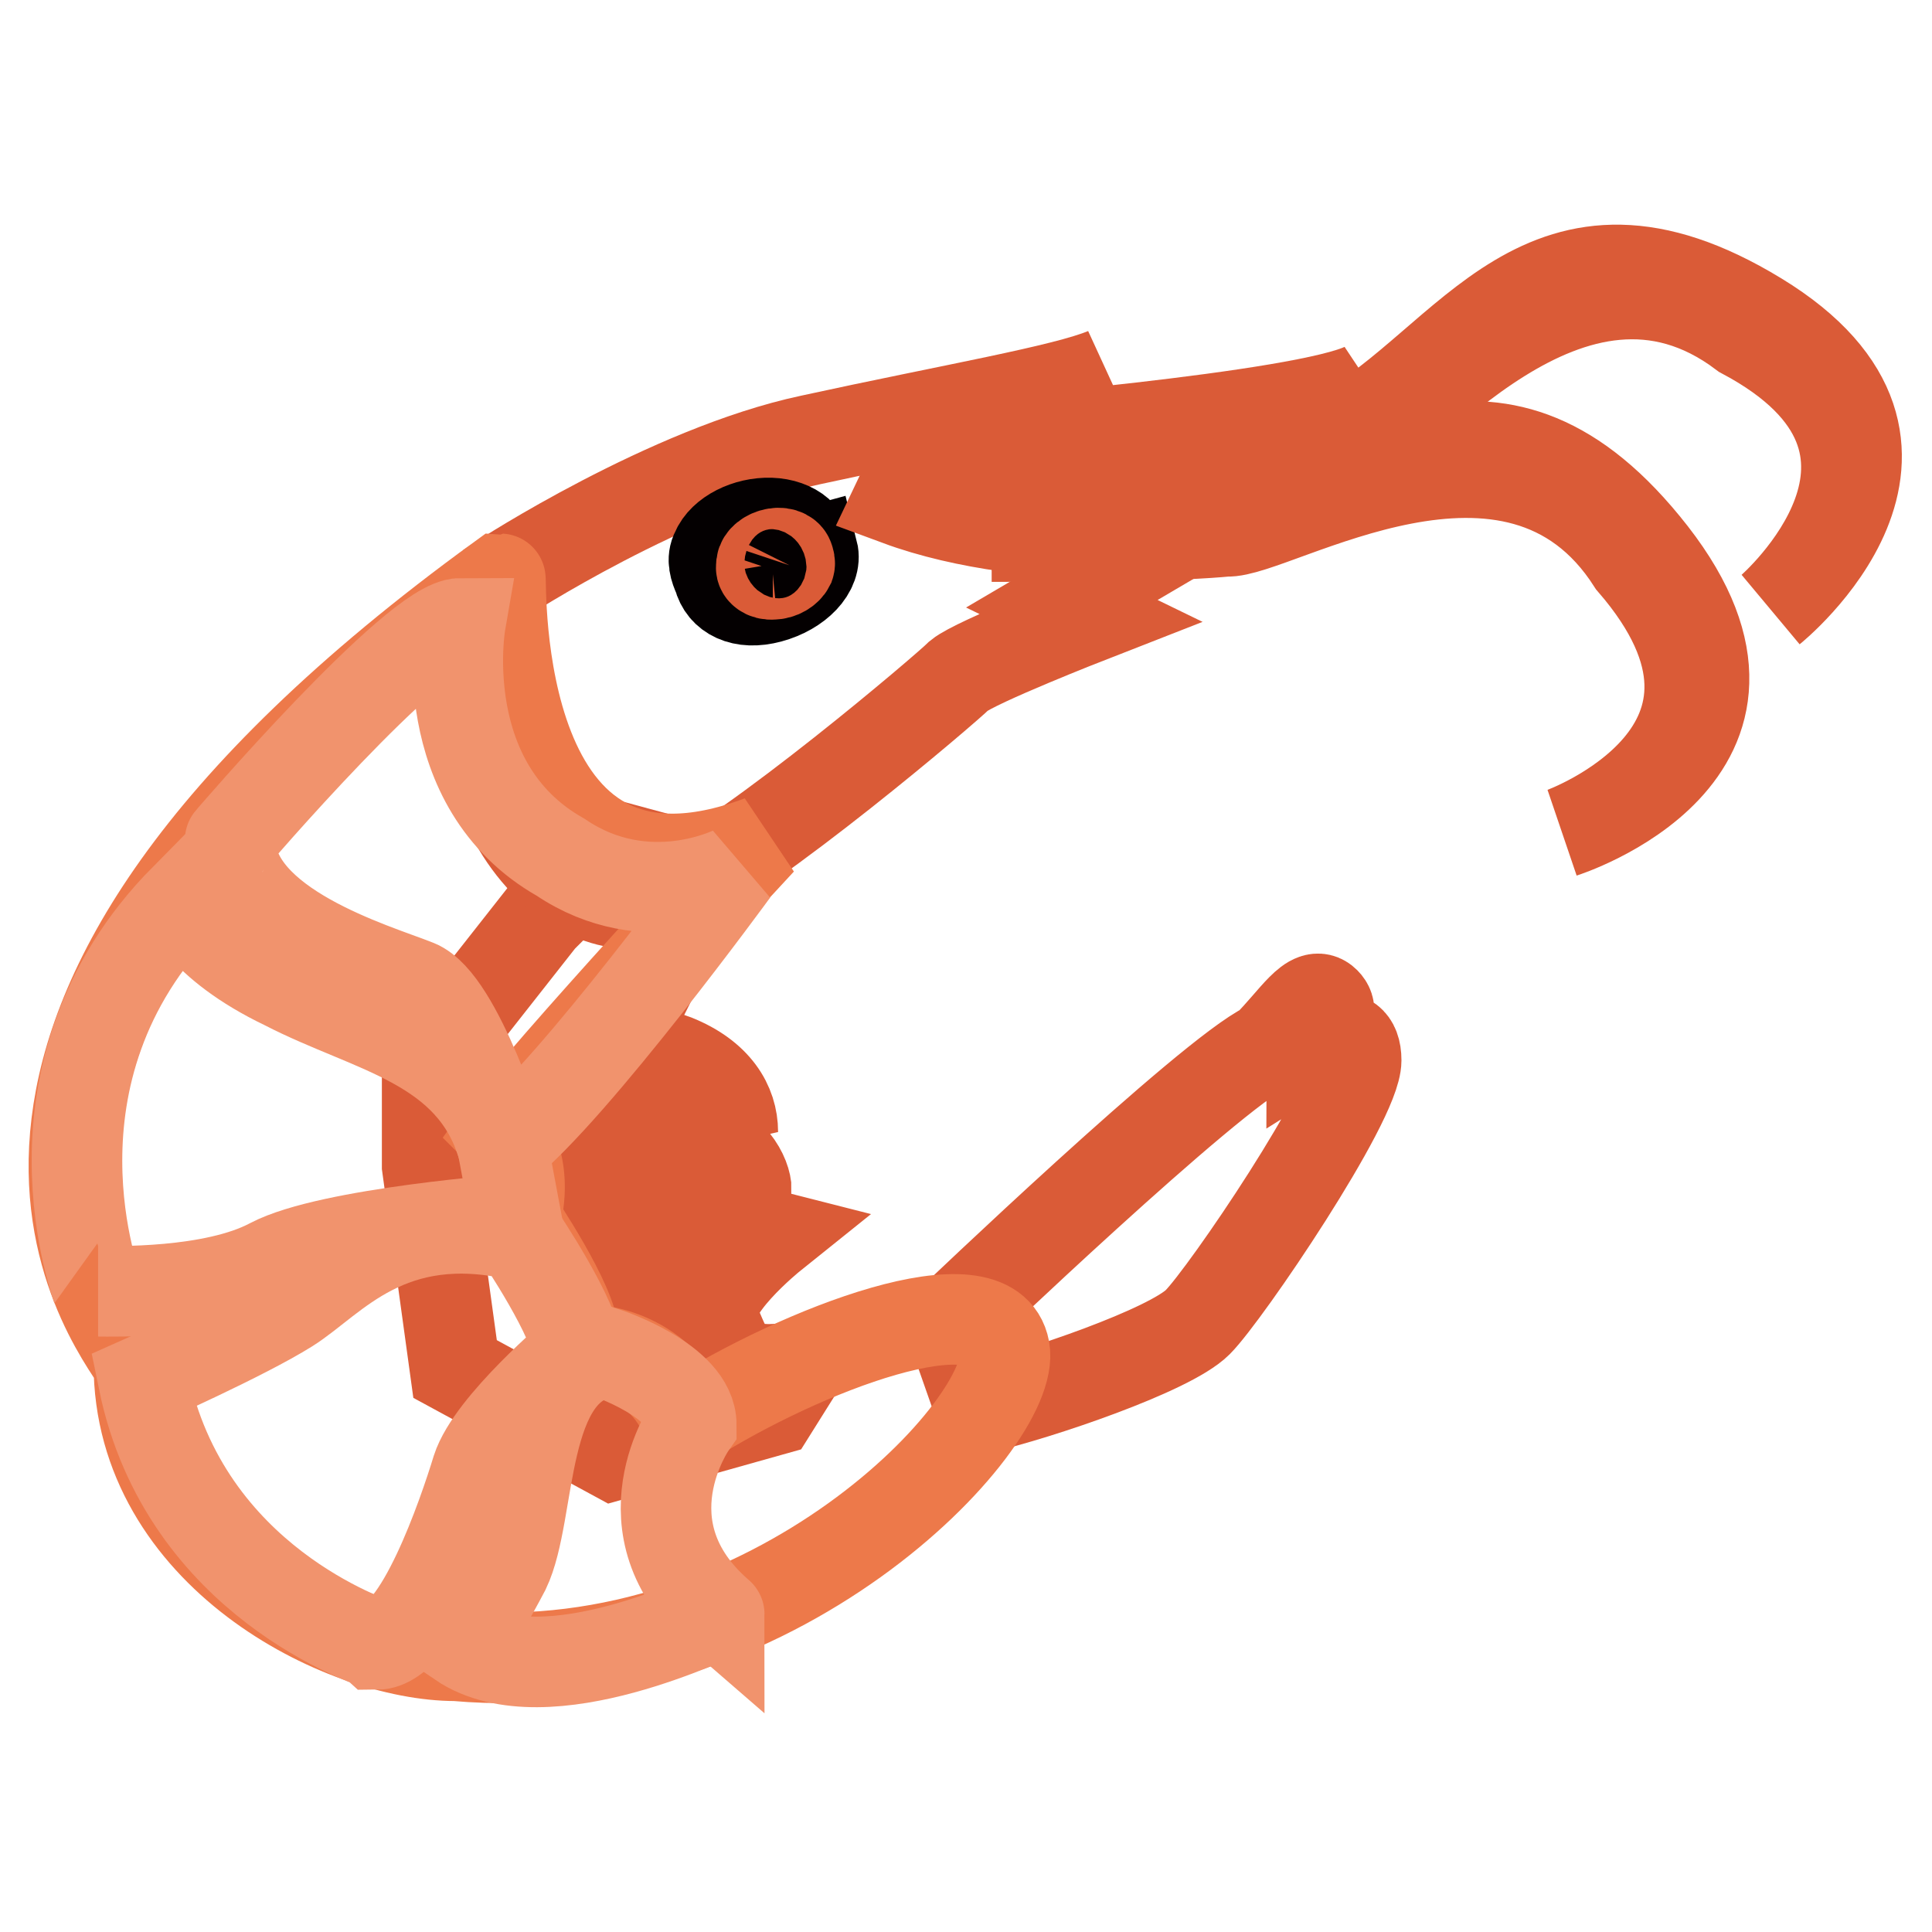
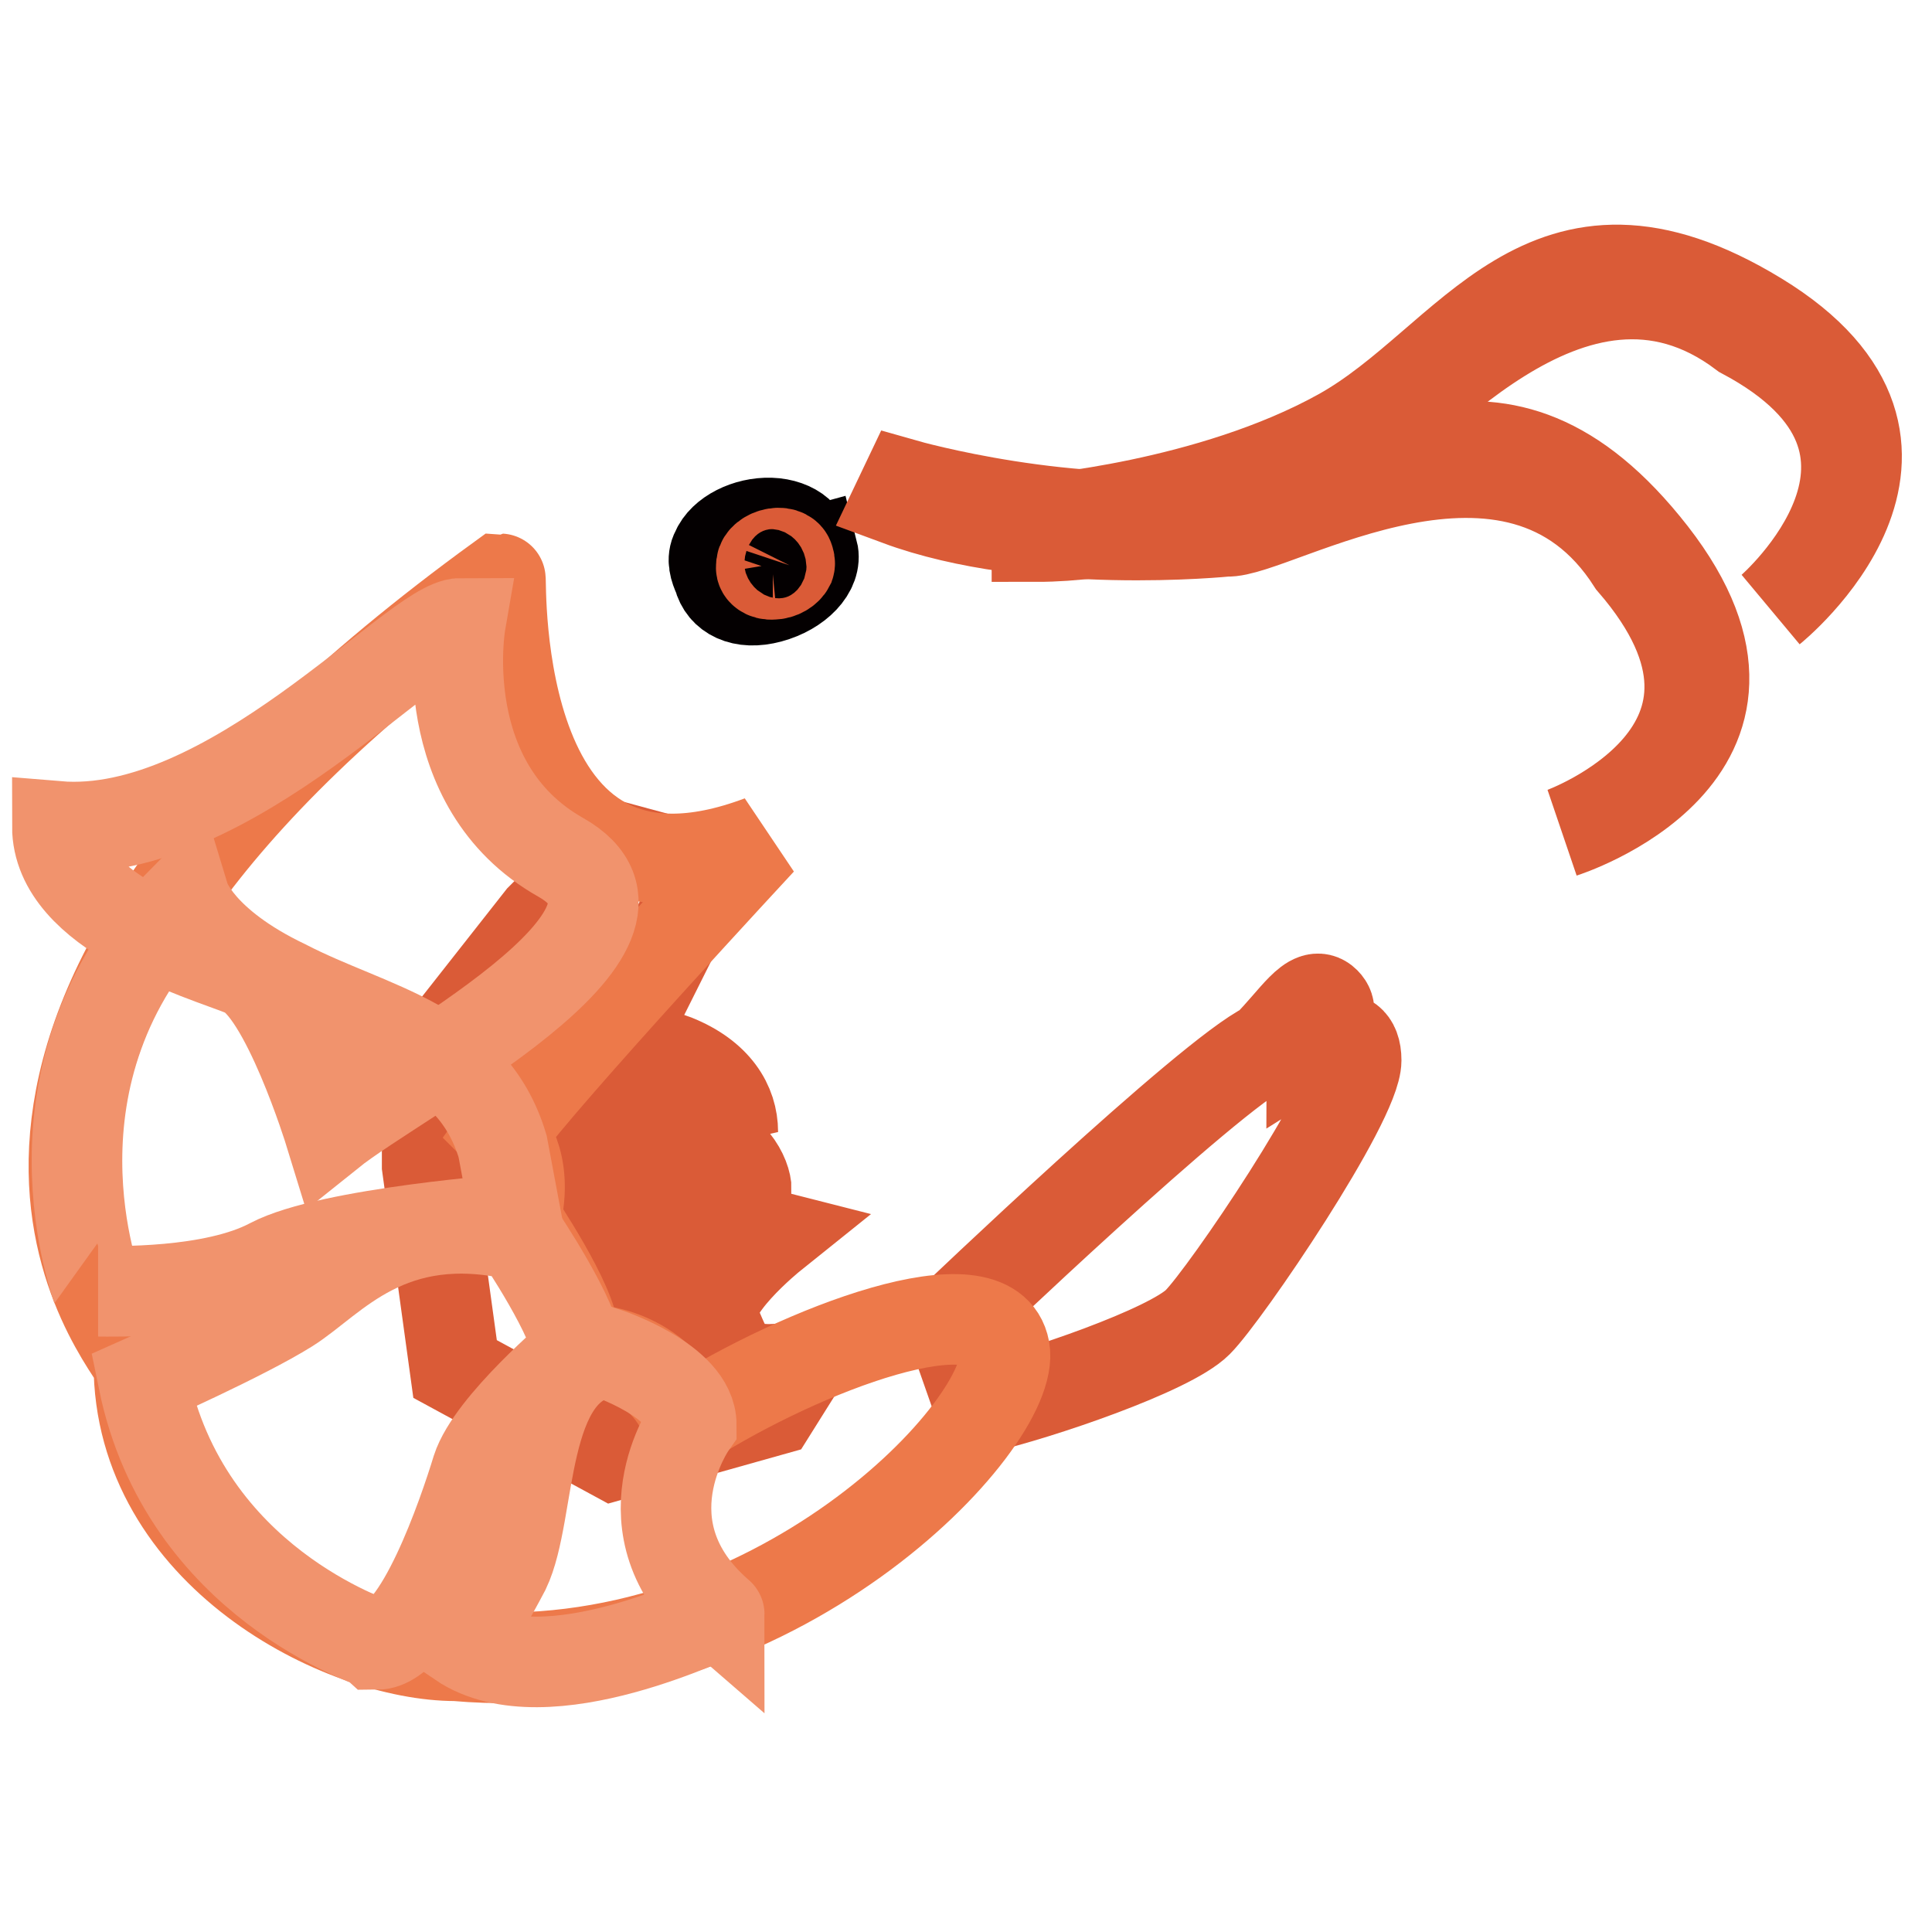
<svg xmlns="http://www.w3.org/2000/svg" version="1.1" x="0px" y="0px" viewBox="0 0 256 256" enable-background="new 0 0 256 256" xml:space="preserve">
  <g>
    <path stroke-width="12" fill-opacity="0" stroke="#da5b37" d="M93.5,115.4l-9.6,19.2l-5.9,7.7v1.8c0,0,5.9-5.9,11.4-3.7s7.7,5.9,7.7,9.6c0,0-3.7-7.7-9.6-5.9 c-5.9,1.8-13.3,7.7-11.4,13.6c0,0,9.6-9.6,15.1-7.7c5.9,1.8,7.7,5.9,7.7,7.7c0,0-5.9-3.7-9.6-3.7c-3.7,0-15.1,9.6-7.7,19.2 c0,0,7.7-15.5,13.3-11.4c0,0-11.4,7.7-7.7,15.5c0,0,7.7-15.5,15.1-13.6c0,0-9.6,7.7-7.7,11.4s1.8,7.7,11.4,5.9l-3.7,5.9l-21,5.9 l-21-11.4l-3.7-26.9v-13.6l15.1-19.2l9.6-9.6L93.5,115.4z M125.9,175.2c0,0,34.3-32.8,42-36.5c3.7-3.7,5.9-7.7,7.7-5.9 c1.8,1.8-1.8,3.7-1.8,5.9c0,0,5.9-3.7,5.9,1.8s-17.3,31-21,34.7c-3.7,3.7-21,9.6-28.8,11.4L125.9,175.2" />
-     <path stroke-width="12" fill-opacity="0" stroke="#da5b37" d="M66.5,76.7c0,0,22.1-14.4,40.9-18.4c18.8-4.1,33.6-6.6,39.1-8.9L127.4,59c0,0,45.7-3.7,53.5-7.7l-11.4,9.6 h3.7L140.7,80l3.7,1.8c0,0-15.1,5.9-17.3,7.7c-1.8,1.8-26.9,23.2-38.4,28.8C78,125,57,107.7,66.5,76.7L66.5,76.7z" />
    <path stroke-width="12" fill-opacity="0" stroke="#040001" d="M95.2,76.4c0.6,2.4,3.1,3.8,6.8,2.8s6.3-3.7,5.7-6.1c0,0,0,0-1.1,0.3c0.9-2.1-1.4-4-4.5-4.1 c-3.1-0.1-6.3,1.5-7.2,3.7C94.3,74.1,94.7,75.3,95.2,76.4z" />
    <path stroke-width="12" fill-opacity="0" stroke="#da5b37" d="M100.9,75c-0.2,0.6,0.5,1.2,1.5,1.1c1,0,1.9-0.6,2.2-1.2c0.1-0.3,0-0.6-0.1-0.9c-0.2-0.6-1.1-0.9-2.1-0.6 S100.8,74.4,100.9,75z" />
    <path stroke-width="12" fill-opacity="0" stroke="#ed794a" d="M100.8,111.4c0,0-28.8,31-34.3,38.7c0,0,3.7,3.7,1.8,11.4c0,0,7.7,11.4,7.7,15.5l1.8,1.8 c0,0,9.6,0,13.3,9.6c15.1-9.6,40.2-19.2,42-9.6c1.8,9.6-30.6,44.3-72.7,40.6c-15.1,0-42-13.6-42-38.7c-3.7-5.9-34.3-44.3,47.9-104 C66.5,76.7,64.7,125,100.8,111.4z" />
-     <path stroke-width="12" fill-opacity="0" stroke="#f1936d" d="M61,82.6c0,0-3.7,21.4,13.3,31c11.4,7.7,22.9,1.8,22.9,1.8s-21,28.8-30.6,36.5c0,0-5.9-19.2-11.4-21.4 c-5.5-2.2-24.7-7.7-24.7-19.2C30.4,111.4,55.1,82.6,61,82.6z" />
+     <path stroke-width="12" fill-opacity="0" stroke="#f1936d" d="M61,82.6c0,0-3.7,21.4,13.3,31s-21,28.8-30.6,36.5c0,0-5.9-19.2-11.4-21.4 c-5.5-2.2-24.7-7.7-24.7-19.2C30.4,111.4,55.1,82.6,61,82.6z" />
    <path stroke-width="12" fill-opacity="0" stroke="#f1936d" d="M24.5,119.1c0,0,1.8,5.9,13.3,11.4c11.4,5.9,24.7,7.7,28.8,21.4l1.8,9.6c0,0-24.7,1.8-32.5,5.9 c-7.7,4.1-21,3.7-22.9,3.7C13.1,171.1,1.6,142.3,24.5,119.1z" />
    <path stroke-width="12" fill-opacity="0" stroke="#f1936d" d="M19,182.9c0,0,13.3-5.9,19.2-9.6c5.9-3.7,13.3-13.6,30.6-9.6c0,0,7.7,11.4,7.7,15.5c0,0-11.4,9.6-13.3,15.5 c-1.8,5.9-7.7,23.2-13.3,23.2C49.6,217.6,24.5,209.8,19,182.9L19,182.9z" />
    <path stroke-width="12" fill-opacity="0" stroke="#f1936d" d="M61,217.6c0,0,1.8-1.8,5.9-9.6c3.7-7.7,1.8-26.9,13.3-28.8c0,0,11.4,3.7,11.4,9.6c0,0-9.6,13.6,3.7,25.1 C95.3,213.5,72.4,225.3,61,217.6z" />
    <path stroke-width="12" fill-opacity="0" stroke="#da5b37" d="M137.4,68.9c0,0,22.9-1.8,40.2-11.4c17.3-9.6,26.9-32.8,55.3-15.5c28.4,17.3,1.8,38.7,1.8,38.7 s24.7-21.4-3.7-36.5c-22.9-17.3-45.7,13.6-51.6,15.5c0,0-22.9,11.4-42,11.4V68.9z" />
    <path stroke-width="12" fill-opacity="0" stroke="#da5b37" d="M120,64.2c0,0,22.1,6.3,41.7,3.7c19.5-3,36.5-21,57.2,5.5c20.7,26.6-11.8,36.9-11.8,36.9 s30.6-11.1,9.2-35.8c-15.5-24.3-47.6-3.7-53.8-4.1c0,0-25.4,2.6-43.5-4.1L120,64.2z" />
  </g>
</svg>